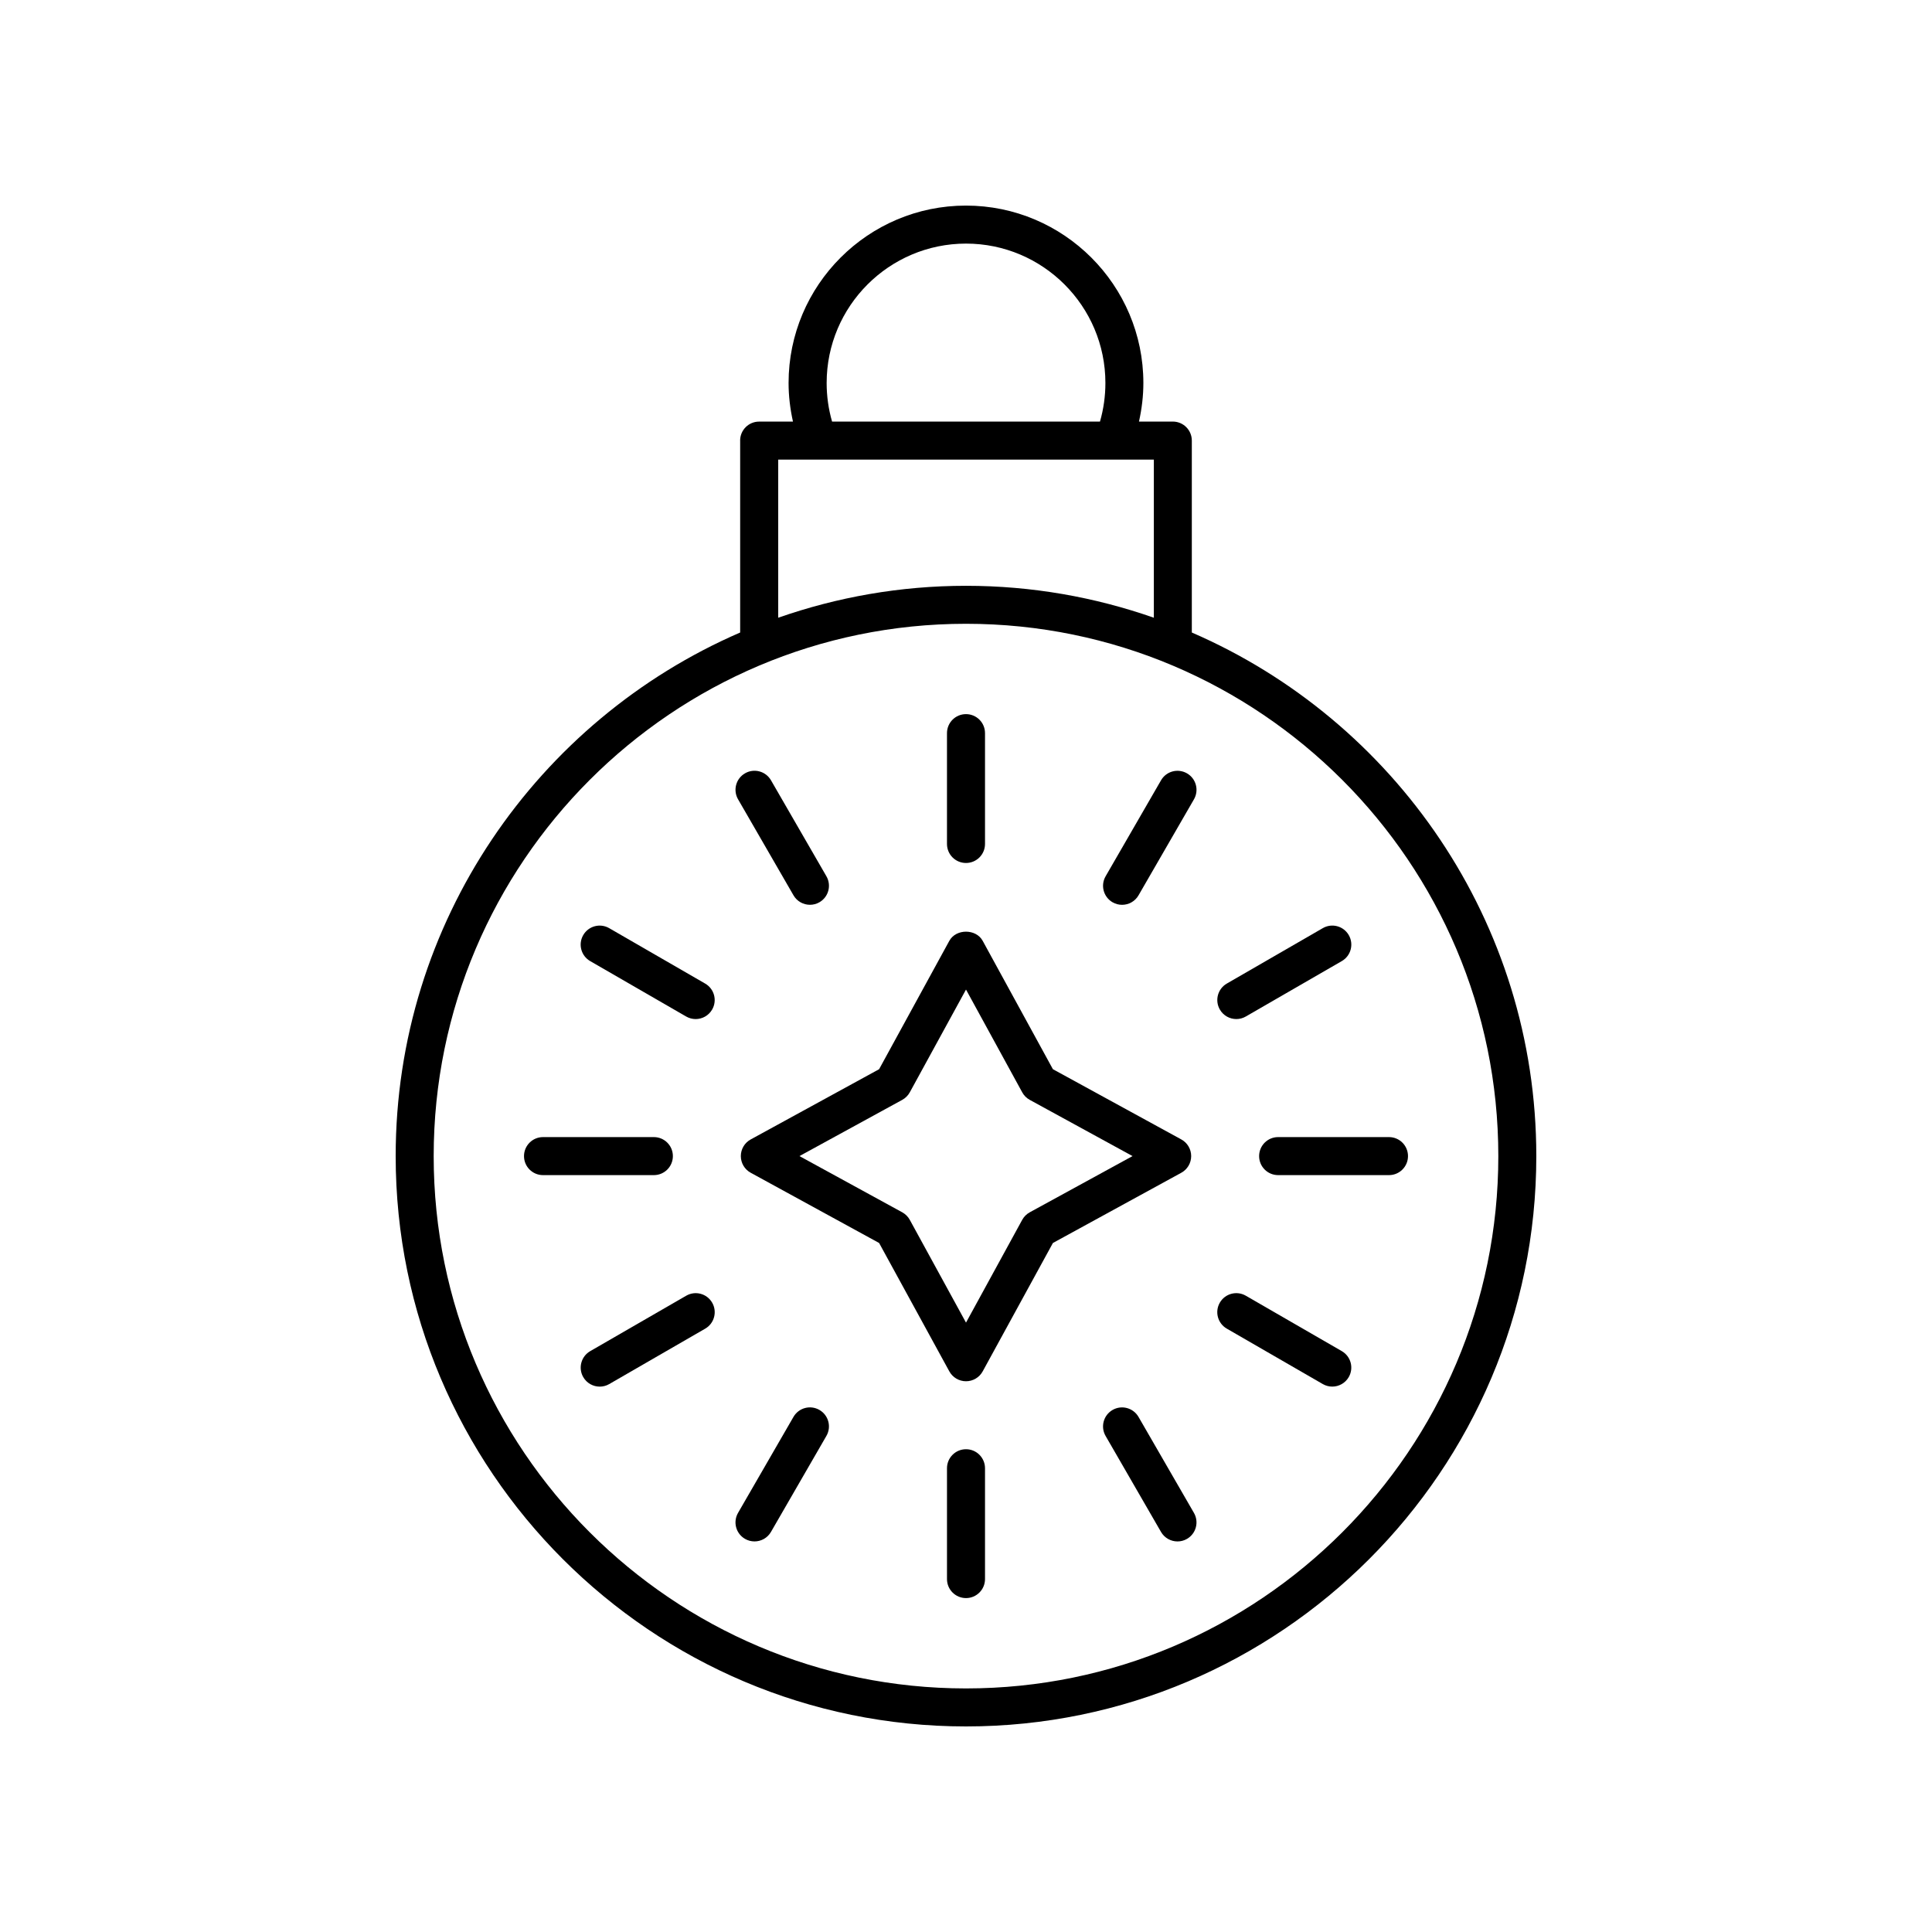
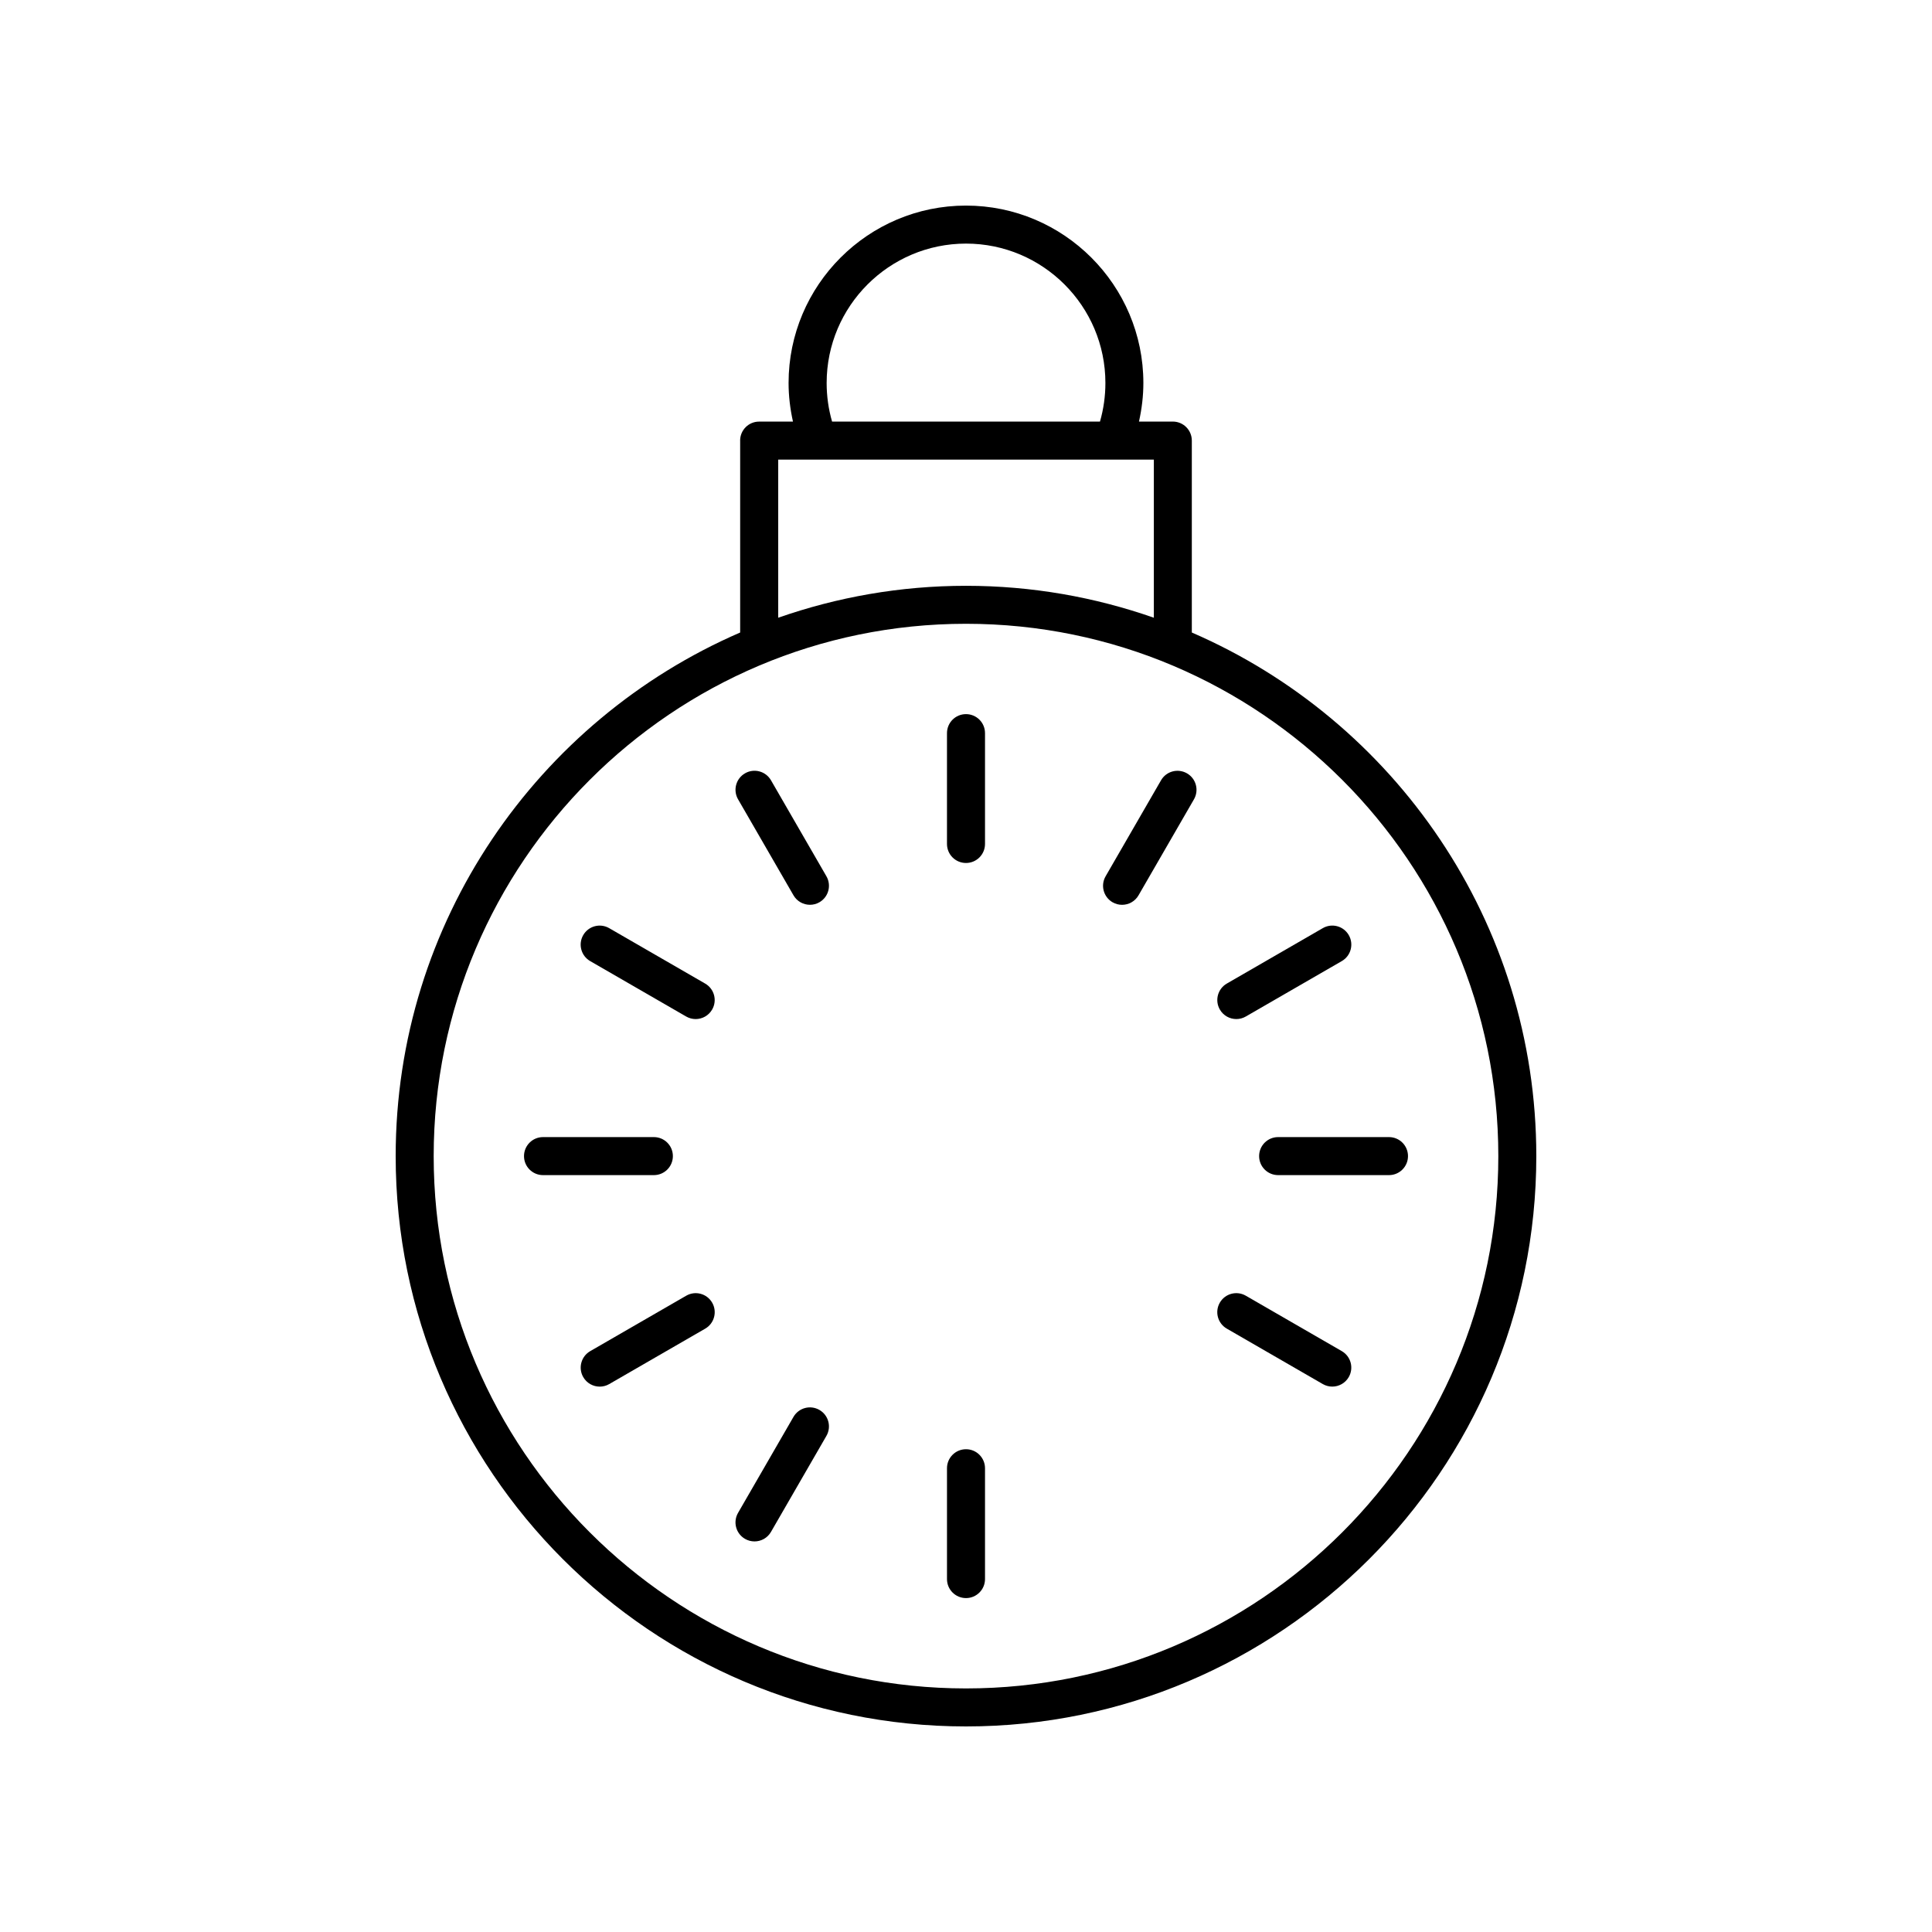
<svg xmlns="http://www.w3.org/2000/svg" fill="#000000" width="800px" height="800px" version="1.1" viewBox="144 144 512 512">
  <g>
    <path d="m340.15 260.76v50.863c-53.648 23.23-91.293 76.672-91.293 138.76 0 83.34 67.801 151.14 151.14 151.14 83.34 0 151.14-67.801 151.14-151.14 0-62.086-37.641-115.53-91.293-138.76v-50.863c0-2.785-2.254-5.039-5.039-5.039h-8.965c0.746-3.344 1.164-6.758 1.164-10.234-0.004-25.918-21.094-47.004-47.012-47.004-25.922 0-47.012 21.086-47.012 47.012 0 3.477 0.422 6.891 1.164 10.234h-8.965c-2.781-0.004-5.039 2.25-5.039 5.035zm200.92 189.62c0 77.785-63.281 141.07-141.07 141.07s-141.07-63.281-141.07-141.07 63.281-141.07 141.07-141.07 141.07 63.281 141.07 141.07zm-178-204.89c0-20.363 16.57-36.934 36.938-36.934s36.934 16.57 36.934 36.934c0 3.496-0.484 6.926-1.438 10.234h-70.996c-0.953-3.309-1.438-6.738-1.438-10.234zm-2.328 20.312h0.047 88.992v41.902c-15.598-5.461-32.34-8.461-49.773-8.461-17.438 0-34.176 3.004-49.773 8.461v-41.902z" />
-     <path d="m395.58 393.33-18.609 34.023-34.023 18.609c-1.617 0.879-2.621 2.574-2.621 4.414s1.004 3.539 2.621 4.418l34.023 18.609 18.609 34.023c0.883 1.617 2.578 2.621 4.422 2.621s3.539-1.004 4.422-2.621l18.609-34.023 34.023-18.609c1.613-0.879 2.617-2.578 2.617-4.418s-1.004-3.539-2.621-4.418l-34.023-18.609-18.609-34.023c-1.766-3.234-7.074-3.234-8.84 0.004zm21.316 42.148 27.238 14.898-27.238 14.898c-0.844 0.461-1.539 1.156-2.004 2.004l-14.891 27.23-14.895-27.23c-0.461-0.848-1.16-1.539-2.004-2.004l-27.238-14.898 27.238-14.898c0.844-0.461 1.539-1.156 2.004-2.004l14.895-27.23 14.895 27.23c0.461 0.848 1.156 1.543 2 2.004z" />
    <path d="m394.96 338.29v29.371c0 2.785 2.254 5.039 5.039 5.039 2.781 0 5.039-2.254 5.039-5.039v-29.371c0-2.785-2.254-5.039-5.039-5.039s-5.039 2.254-5.039 5.039z" />
    <path d="m354.28 381.26c0.934 1.617 2.629 2.519 4.367 2.519 0.855 0 1.723-0.215 2.516-0.676 2.41-1.391 3.234-4.473 1.844-6.883l-14.688-25.438c-1.395-2.414-4.481-3.238-6.883-1.844-2.41 1.391-3.234 4.473-1.844 6.883z" />
    <path d="m330.88 404.66-25.438-14.688c-2.422-1.398-5.492-0.566-6.883 1.844s-0.566 5.492 1.844 6.883l25.438 14.688c0.793 0.457 1.66 0.676 2.516 0.676 1.742 0 3.434-0.906 4.367-2.519 1.395-2.41 0.57-5.488-1.844-6.883z" />
    <path d="m322.32 450.38c0-2.785-2.254-5.039-5.039-5.039h-29.375c-2.781 0-5.039 2.254-5.039 5.039s2.254 5.039 5.039 5.039h29.375c2.785 0 5.039-2.254 5.039-5.039z" />
    <path d="m325.85 487.38-25.438 14.688c-2.41 1.391-3.234 4.473-1.844 6.883 0.934 1.617 2.629 2.519 4.367 2.519 0.855 0 1.719-0.215 2.516-0.676l25.438-14.688c2.41-1.391 3.234-4.473 1.844-6.883-1.395-2.418-4.469-3.238-6.883-1.844z" />
    <path d="m361.16 517.65c-2.422-1.398-5.492-0.566-6.883 1.844l-14.688 25.438c-1.391 2.41-0.566 5.492 1.844 6.883 0.793 0.457 1.66 0.676 2.516 0.676 1.742 0 3.434-0.898 4.367-2.519l14.688-25.438c1.391-2.41 0.566-5.492-1.844-6.883z" />
    <path d="m400 528.06c-2.781 0-5.039 2.254-5.039 5.039v29.371c0 2.785 2.254 5.039 5.039 5.039 2.781 0 5.039-2.254 5.039-5.039v-29.371c-0.004-2.789-2.258-5.039-5.039-5.039z" />
-     <path d="m445.72 519.5c-1.391-2.41-4.477-3.242-6.883-1.844-2.41 1.391-3.234 4.473-1.844 6.883l14.688 25.438c0.934 1.617 2.629 2.519 4.367 2.519 0.855 0 1.723-0.215 2.516-0.676 2.41-1.391 3.234-4.473 1.844-6.883z" />
    <path d="m469.11 496.1 25.438 14.688c0.793 0.457 1.66 0.676 2.516 0.676 1.742 0 3.434-0.906 4.367-2.519 1.391-2.41 0.566-5.492-1.844-6.883l-25.438-14.688c-2.422-1.391-5.492-0.562-6.883 1.844-1.391 2.41-0.566 5.488 1.844 6.883z" />
    <path d="m477.68 450.38c0 2.785 2.254 5.039 5.039 5.039h29.375c2.781 0 5.039-2.254 5.039-5.039s-2.254-5.039-5.039-5.039h-29.375c-2.785 0-5.039 2.254-5.039 5.039z" />
    <path d="m471.64 414.06c0.855 0 1.719-0.215 2.516-0.676l25.438-14.688c2.41-1.391 3.234-4.473 1.844-6.883-1.395-2.414-4.473-3.242-6.883-1.844l-25.438 14.688c-2.41 1.391-3.234 4.473-1.844 6.883 0.934 1.621 2.625 2.519 4.367 2.519z" />
    <path d="m438.84 383.11c0.793 0.457 1.66 0.676 2.516 0.676 1.742 0 3.434-0.898 4.367-2.519l14.688-25.438c1.391-2.41 0.566-5.492-1.844-6.883-2.422-1.391-5.492-0.57-6.883 1.844l-14.688 25.438c-1.391 2.41-0.566 5.488 1.844 6.883z" />
  </g>
</svg>